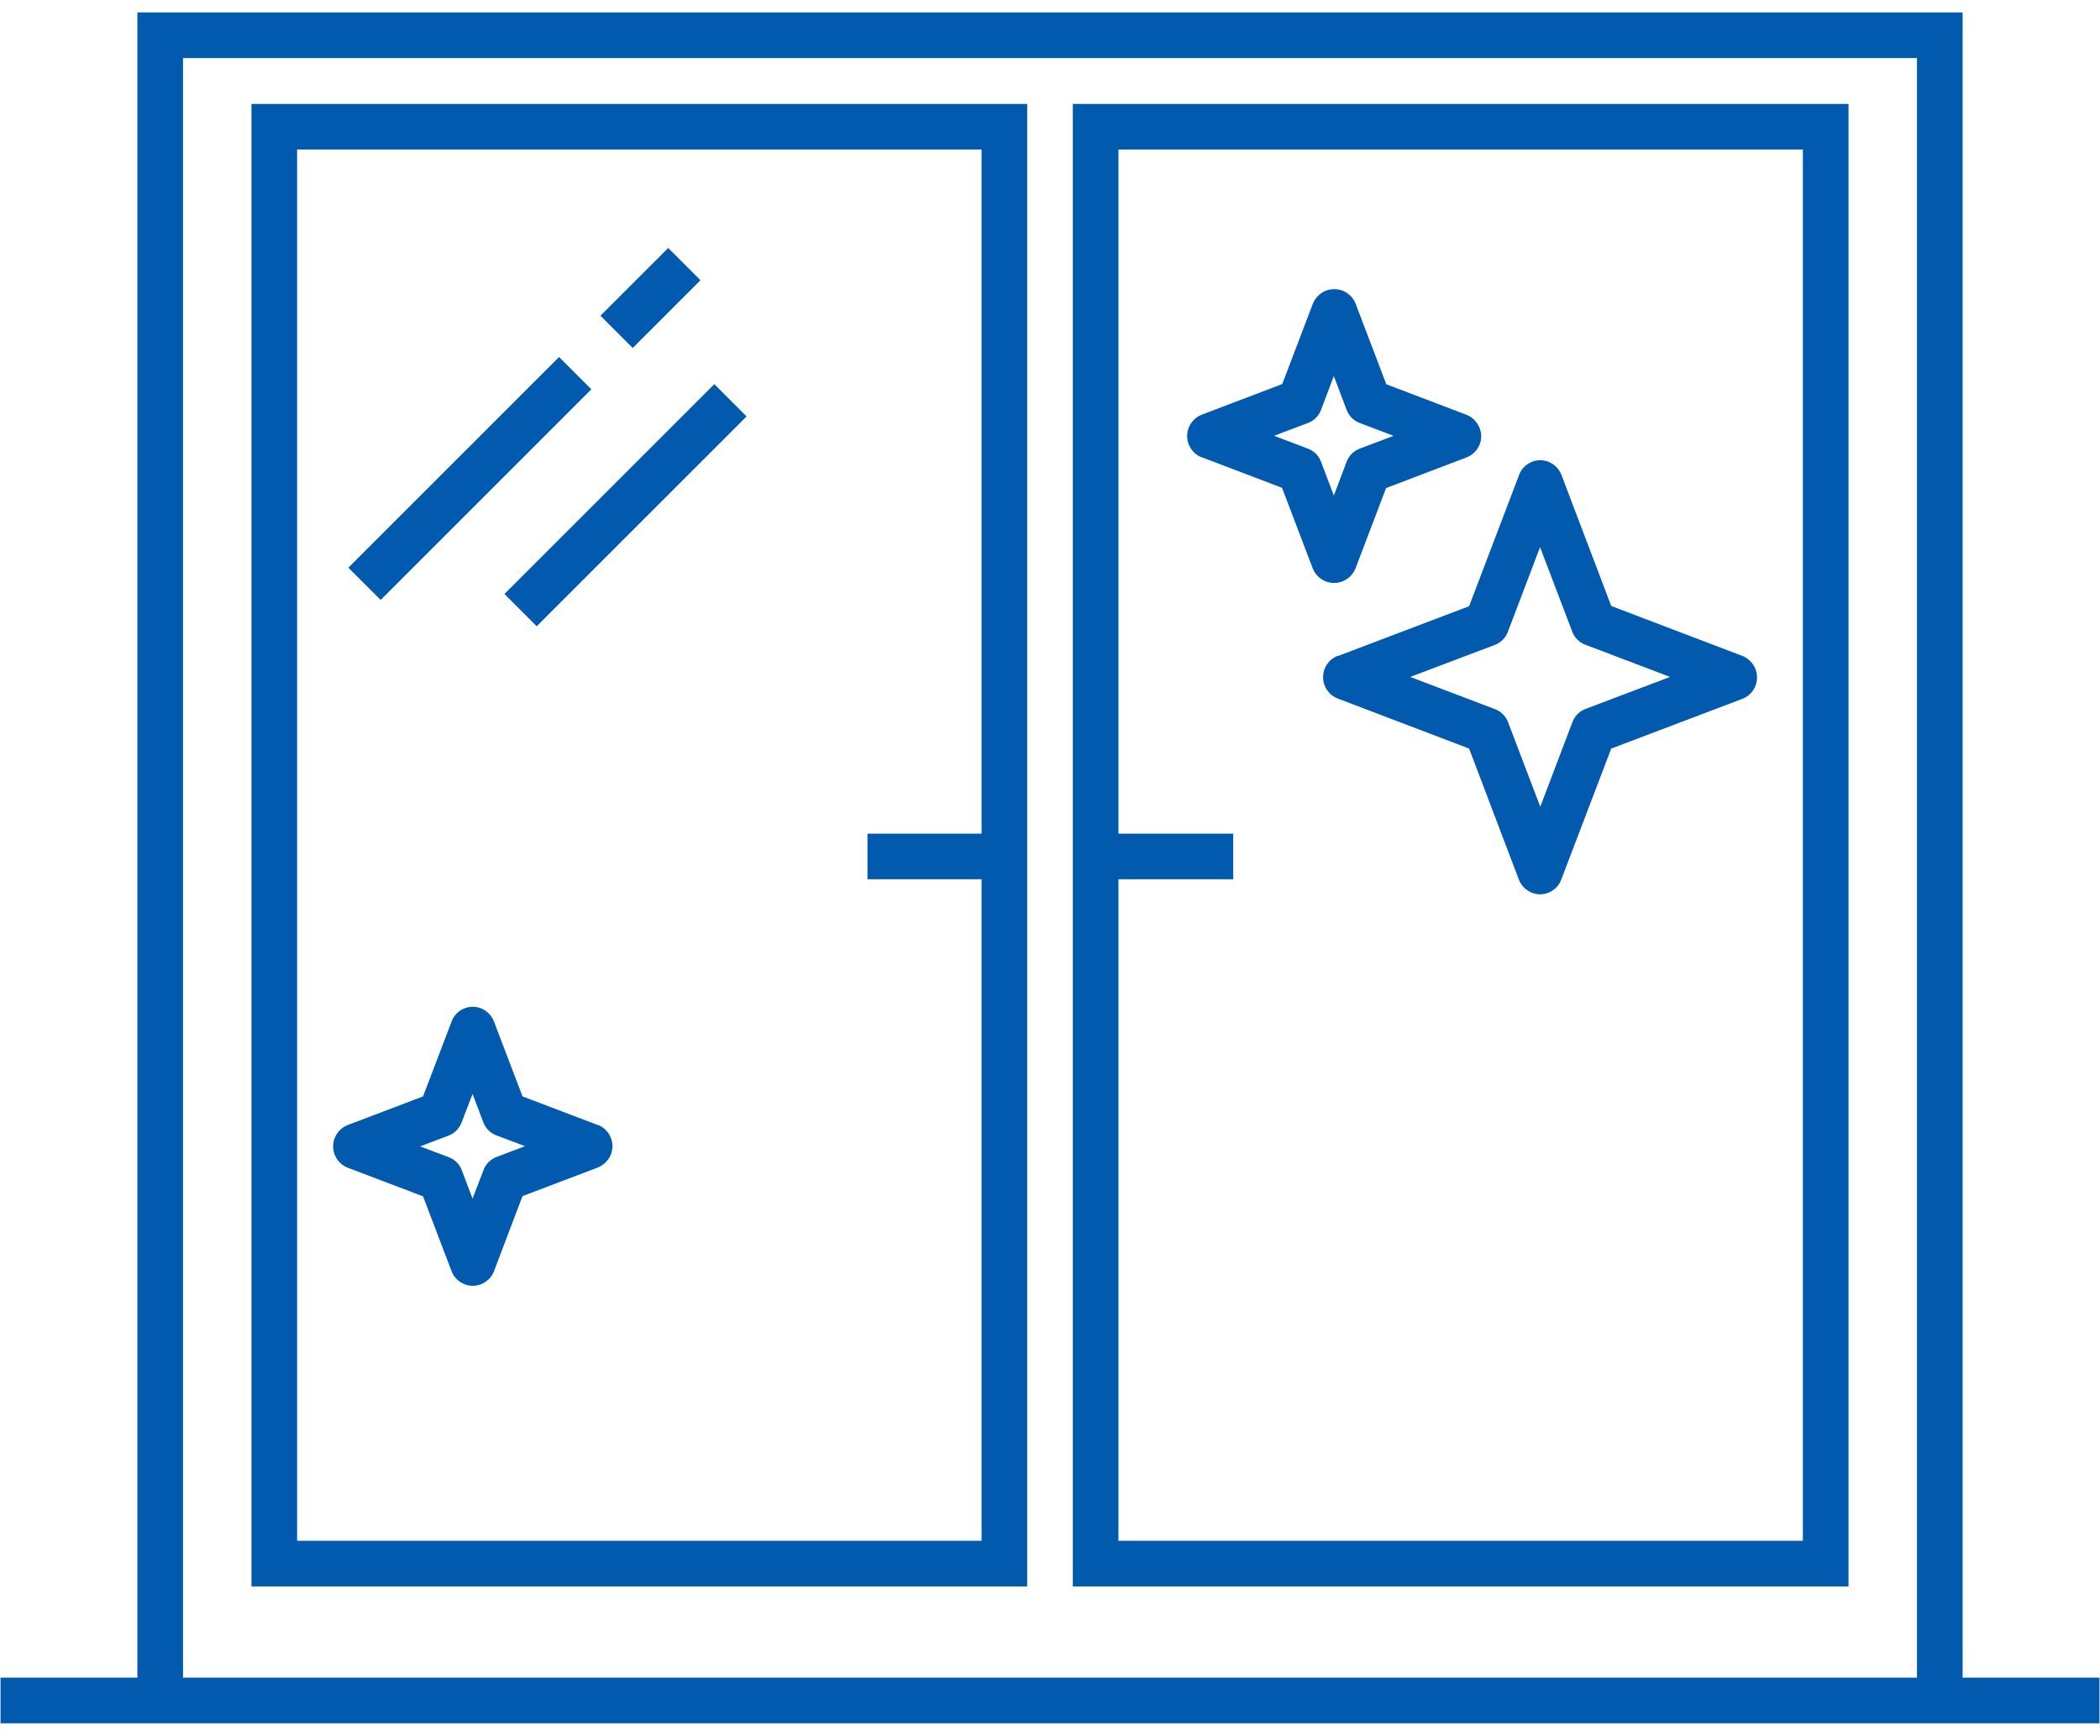
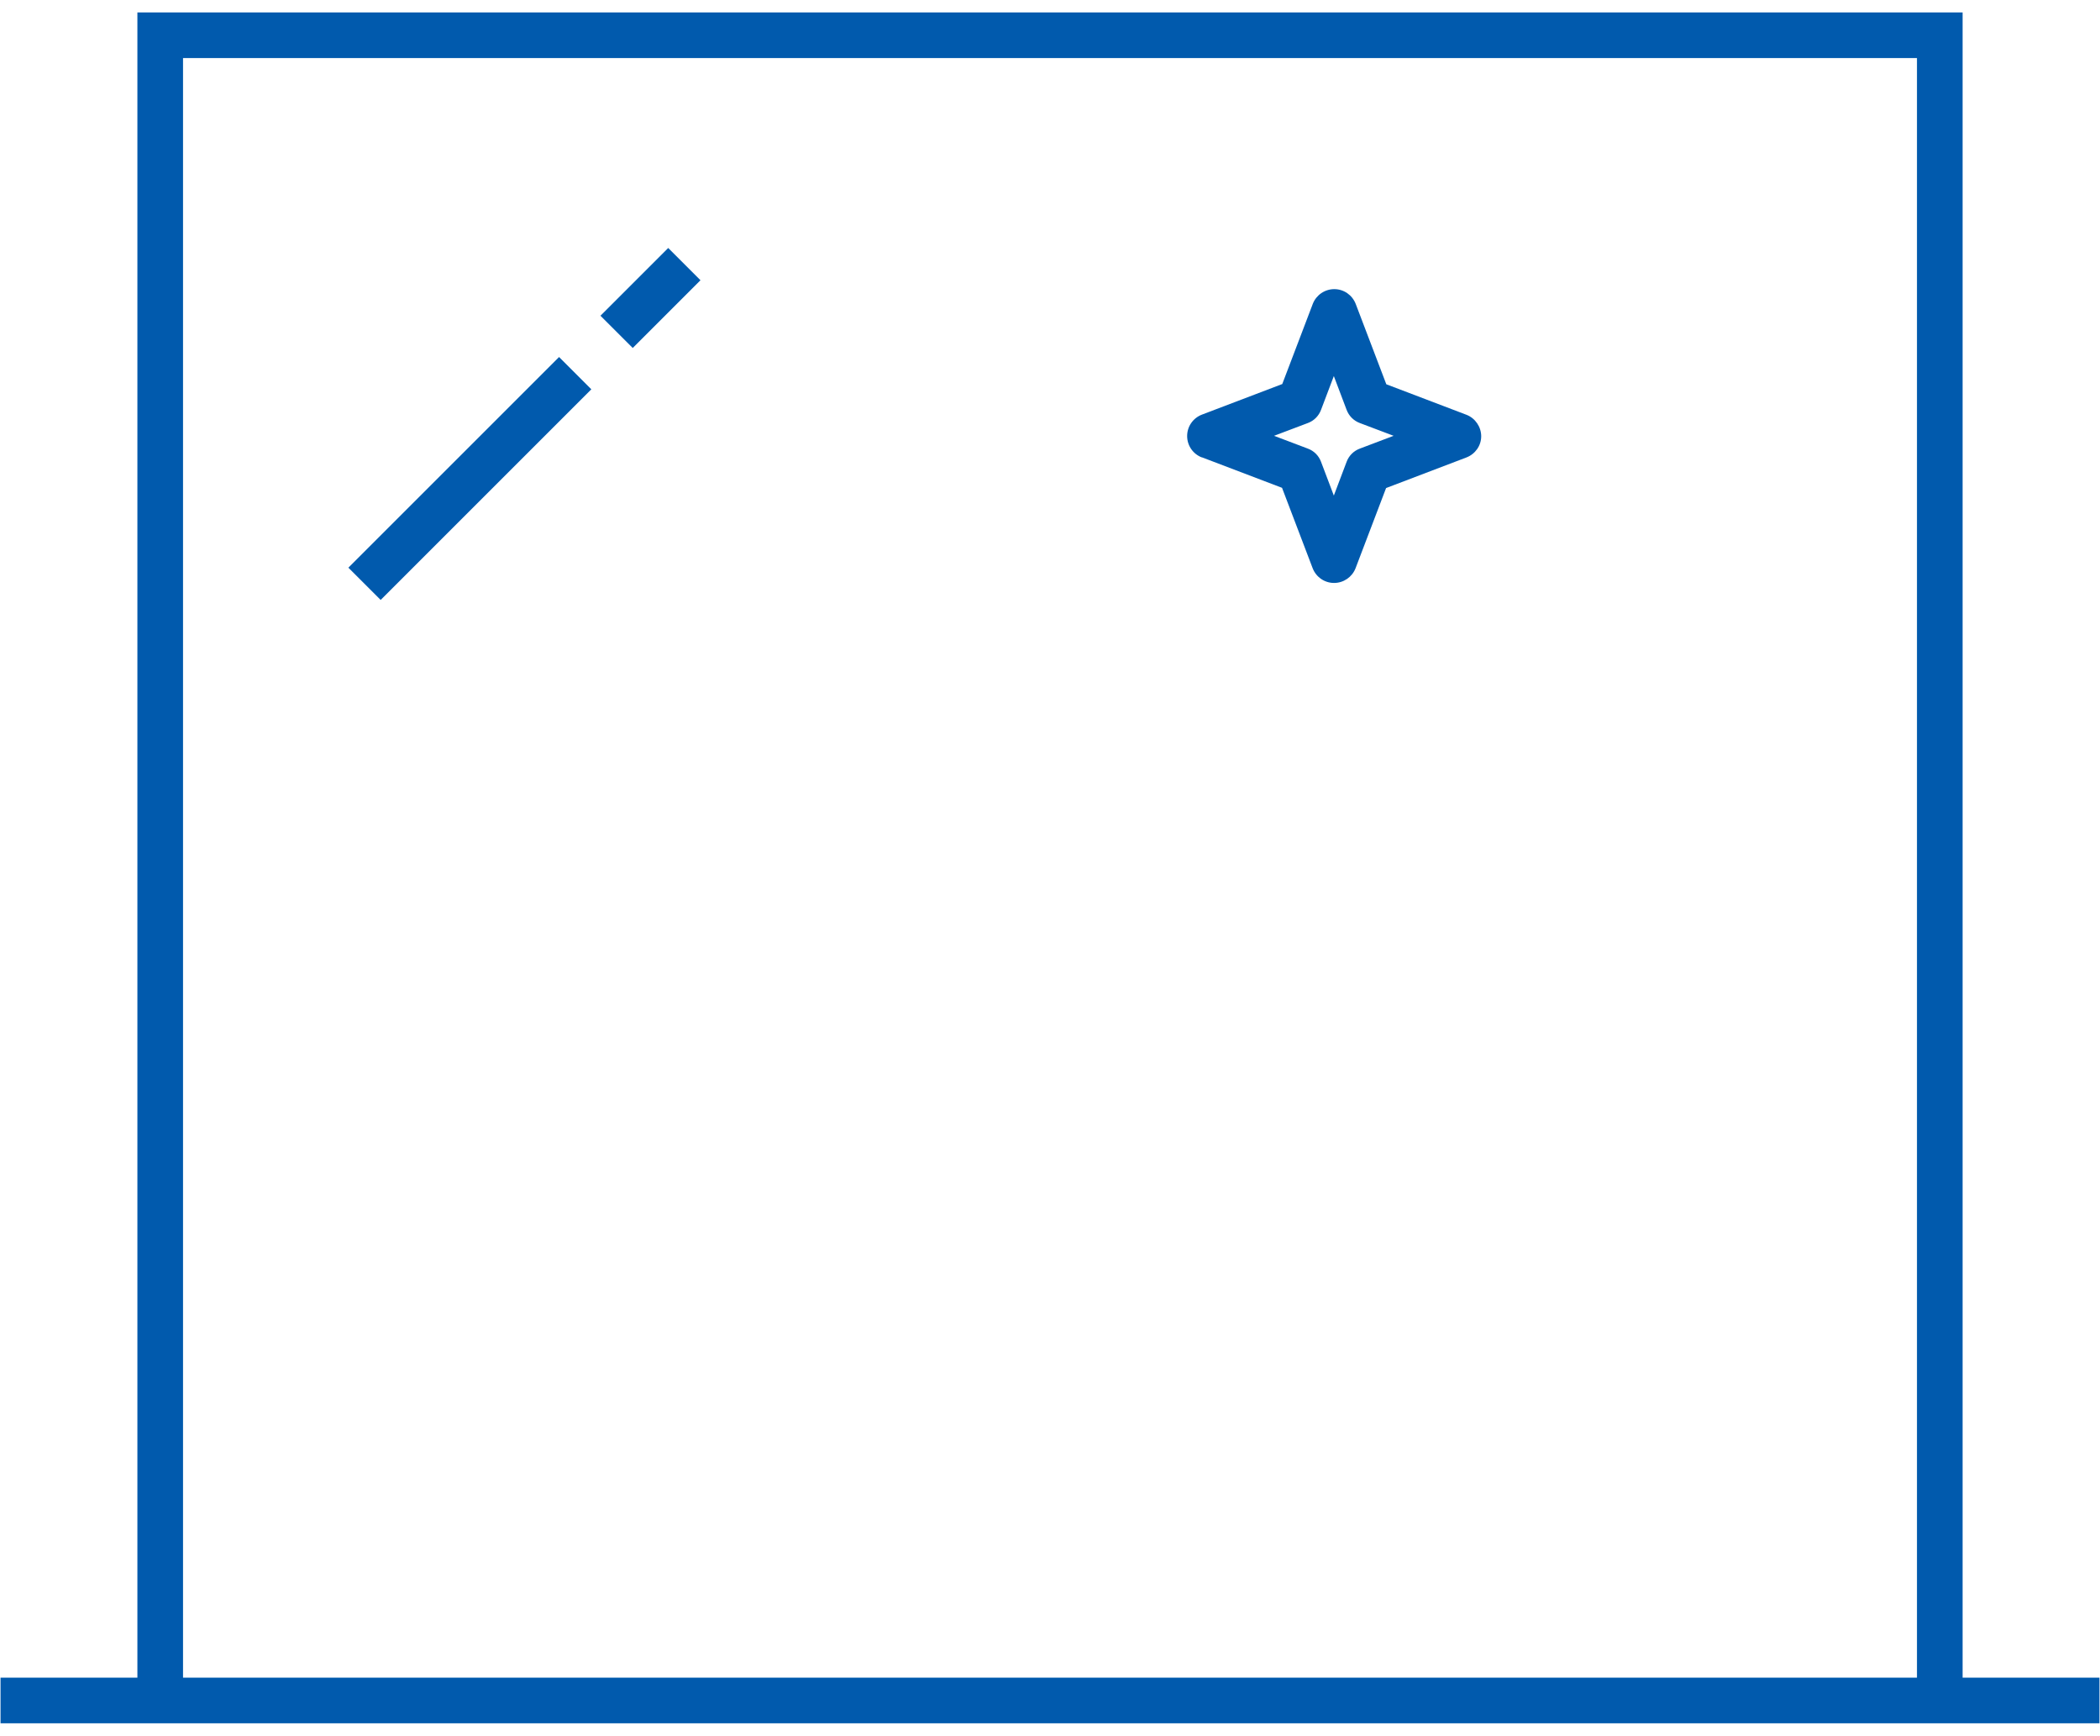
<svg xmlns="http://www.w3.org/2000/svg" width="75" height="62" viewBox="0 0 75 62" fill="none">
  <g clip-path="url(#clip0_2_11709)">
-     <path d="M8.981 56.667H36.685V3.712H8.981V56.667ZM10.611 5.342H35.056V29.778H30.981V31.407H35.056V55.037H10.611V5.342Z" fill="#015AAD" />
    <path d="M70.093 59.926V0.444H4.907V59.926H0.019V61.556H74.981V59.926H70.093ZM6.537 2.074H68.463V59.926H6.537V2.074Z" fill="#015AAD" />
-     <path d="M38.315 3.712V56.667H66.018V3.712H38.315ZM64.388 55.037H39.944V31.407H44.043V29.778H39.944V5.342H64.388V55.037Z" fill="#015AAD" />
-     <path d="M47.783 23.422C47.465 23.544 47.253 23.846 47.253 24.188C47.253 24.53 47.465 24.832 47.783 24.954L52.468 26.739L54.244 31.416C54.366 31.733 54.668 31.945 55.002 31.945C55.336 31.945 55.645 31.733 55.76 31.416L57.544 26.739L62.229 24.962C62.547 24.84 62.751 24.539 62.751 24.196C62.751 23.854 62.539 23.553 62.229 23.43L57.544 21.646L55.768 16.969C55.645 16.651 55.344 16.439 55.01 16.439C54.676 16.439 54.366 16.651 54.252 16.969L52.468 21.654L47.791 23.43L47.783 23.422ZM53.853 22.567L55.002 19.544L56.151 22.559C56.232 22.779 56.403 22.95 56.623 23.031L59.646 24.18L56.631 25.321C56.411 25.402 56.24 25.573 56.159 25.793L55.01 28.816L53.861 25.802C53.78 25.582 53.608 25.41 53.389 25.329L50.365 24.18L53.38 23.039C53.6 22.958 53.771 22.787 53.853 22.567Z" fill="#015AAD" />
    <path d="M42.919 16.333L45.787 17.425L46.879 20.293C47.001 20.611 47.303 20.823 47.645 20.823C47.987 20.823 48.289 20.611 48.411 20.302L49.503 17.433L52.371 16.341C52.689 16.219 52.9 15.918 52.9 15.584C52.9 15.25 52.689 14.94 52.379 14.818L49.511 13.726L48.419 10.858C48.297 10.54 47.995 10.328 47.653 10.328C47.311 10.328 47.009 10.54 46.887 10.85L45.795 13.718L42.927 14.81C42.609 14.932 42.398 15.233 42.398 15.575C42.398 15.918 42.609 16.219 42.927 16.341L42.919 16.333ZM46.708 15.111C46.928 15.03 47.099 14.858 47.18 14.639L47.637 13.433L48.093 14.639C48.175 14.858 48.346 15.03 48.566 15.111L49.772 15.567L48.566 16.024C48.346 16.105 48.175 16.276 48.093 16.496L47.637 17.702L47.18 16.496C47.099 16.276 46.928 16.105 46.708 16.024L45.502 15.567L46.708 15.111Z" fill="#015AAD" />
-     <path d="M21.342 40.183L18.661 39.164L17.643 36.492C17.521 36.174 17.219 35.962 16.885 35.962C16.551 35.962 16.241 36.174 16.127 36.492L15.109 39.164L12.428 40.183C12.11 40.305 11.898 40.607 11.898 40.949C11.898 41.291 12.11 41.593 12.428 41.715L15.109 42.733L16.127 45.406C16.25 45.724 16.551 45.928 16.885 45.928C17.219 45.928 17.529 45.716 17.643 45.406L18.661 42.725L21.342 41.707C21.66 41.584 21.872 41.283 21.872 40.941C21.872 40.599 21.66 40.297 21.342 40.175V40.183ZM17.741 41.324C17.521 41.405 17.349 41.576 17.268 41.796L16.877 42.815L16.494 41.804C16.413 41.584 16.241 41.413 16.021 41.332L15.003 40.949L16.013 40.566C16.233 40.484 16.404 40.313 16.486 40.093L16.877 39.075L17.26 40.085C17.341 40.305 17.512 40.476 17.733 40.558L18.751 40.941L17.741 41.324Z" fill="#015AAD" />
    <path d="M19.967 12.753L12.442 20.278L13.595 21.43L21.119 13.906L19.967 12.753Z" fill="#015AAD" />
    <path d="M23.865 8.858L21.445 11.278L22.598 12.43L25.017 10.01L23.865 8.858Z" fill="#015AAD" />
-     <path d="M25.512 13.722L18.016 21.218L19.168 22.37L26.664 14.875L25.512 13.722Z" fill="#015AAD" />
  </g>
  <defs>
    <clipPath id="clip0_2_11709">
      <rect width="74.963" height="61.111" fill="white" transform="translate(0.019 0.444)" />
    </clipPath>
  </defs>
</svg>